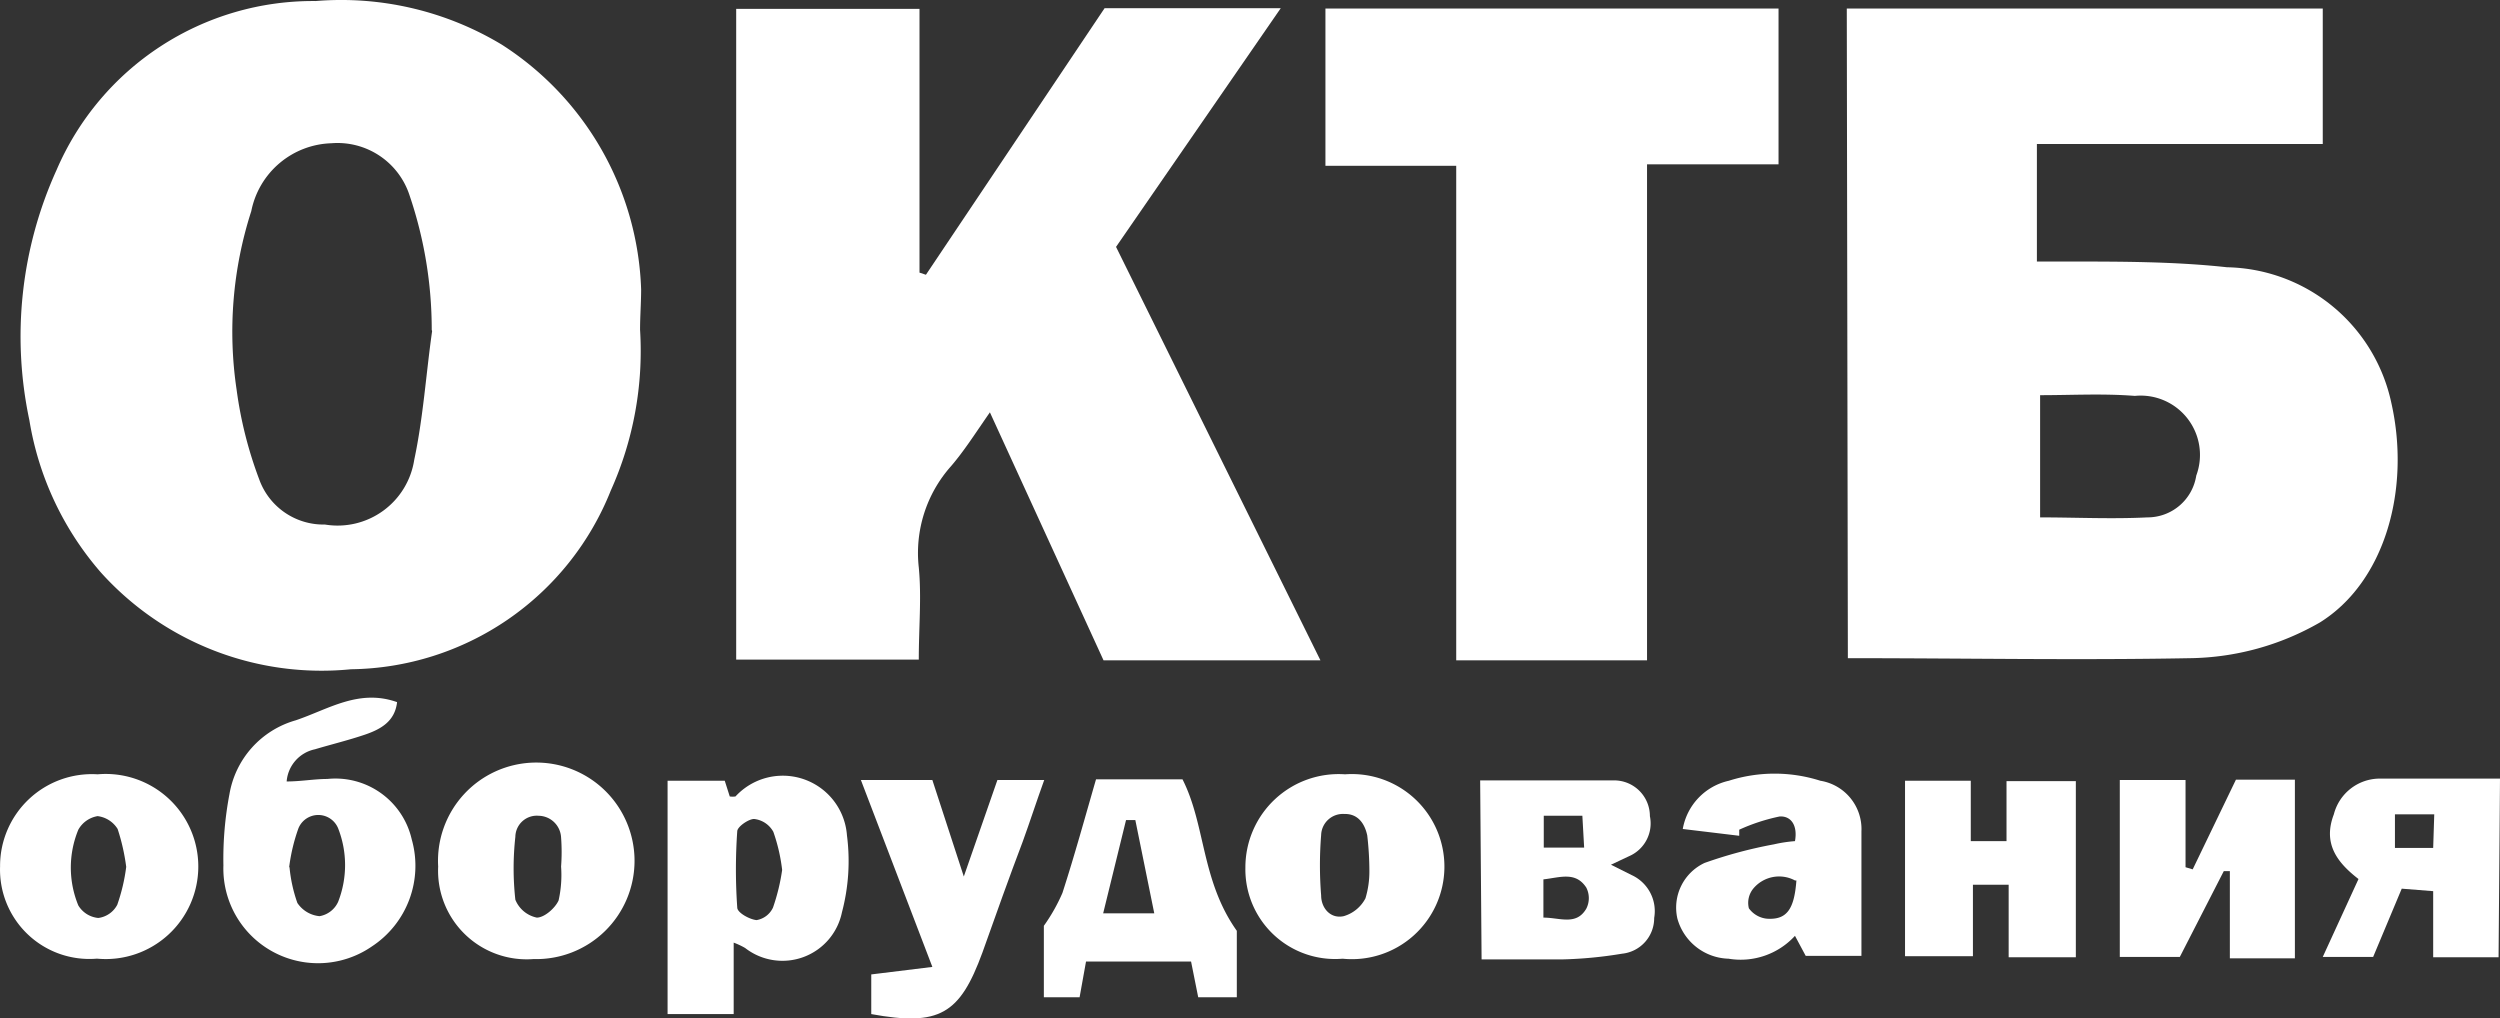
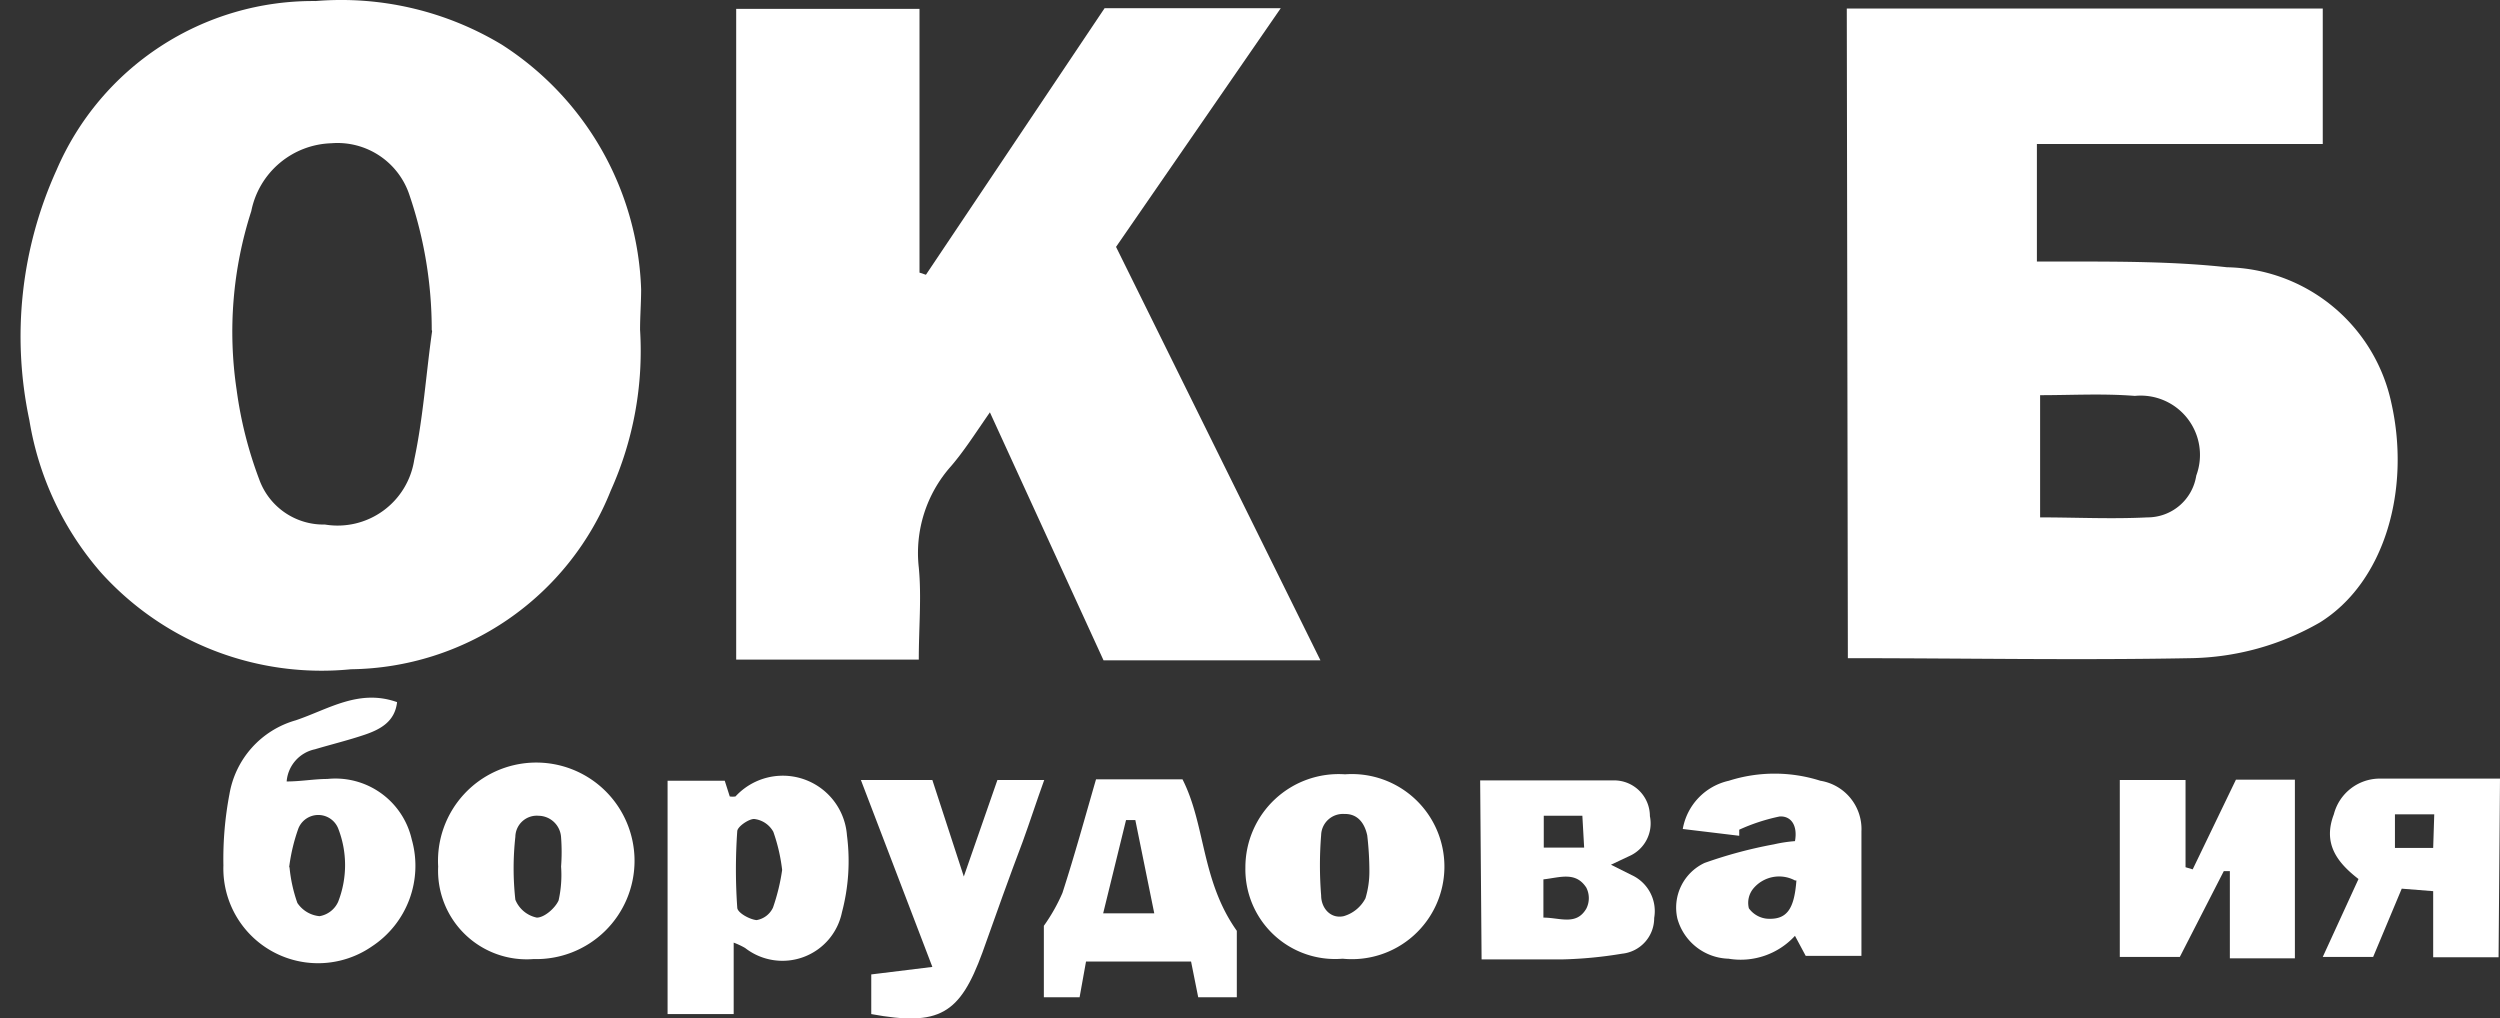
<svg xmlns="http://www.w3.org/2000/svg" xmlns:ns1="http://sodipodi.sourceforge.net/DTD/sodipodi-0.dtd" xmlns:ns2="http://www.inkscape.org/namespaces/inkscape" id="Слой_1" data-name="Слой 1" viewBox="0 0 69.962 28.502" version="1.1" ns1:docname="logo_companies-07.svg" width="69.962" height="28.502" ns2:version="0.92.4 (5da689c313, 2019-01-14)">
  <rect x="0" y="0" width="69.962" height="28.502" fill="#333333" stroke="none" />
  <ns1:namedview pagecolor="#ffffff" bordercolor="#666666" borderopacity="1" objecttolerance="10" gridtolerance="10" guidetolerance="10" ns2:pageopacity="0" ns2:pageshadow="2" ns2:window-width="1920" ns2:window-height="1017" id="namedview42" showgrid="false" fit-margin-top="0" fit-margin-left="0" fit-margin-right="0" fit-margin-bottom="0" ns2:zoom="1.665138" ns2:cx="34.956524" ns2:cy="17.257309" ns2:window-x="-8" ns2:window-y="-8" ns2:window-maximized="1" ns2:current-layer="Слой_1" />
  <defs id="defs4">
    <style id="style2">.cls-1{fill:#fff;}</style>
  </defs>
  <title id="title6">logo_companies</title>
  <g id="okzr1K" transform="translate(-35.908,-59.621)">
    <path class="cls-1" d="m 87.59,59.86 h 13.32 v 3.79 h -8 v 3.29 h 0.86 c 1.49,0 3,0 4.46,0.16 a 4.8,4.8 0 0 1 4.6,3.8 c 0.54,2.4 -0.17,5 -2,6.14 a 7.47,7.47 0 0 1 -3.63,1 c -3.17,0.06 -6.34,0 -9.58,0 z M 93,70.68 v 3.42 c 1,0 2,0.05 3,0 A 1.38,1.38 0 0 0 97.37,72.93 1.66,1.66 0 0 0 95.65,70.7 C 94.76,70.63 93.89,70.68 93,70.68 Z" id="path8" ns2:connector-curvature="0" style="fill:#ffffff" />
    <path class="cls-1" d="m 53.82,68.85 a 9.52,9.52 0 0 1 -0.82,4.5 7.93,7.93 0 0 1 -7.27,5 8.31,8.31 0 0 1 -7,-2.71 8.59,8.59 0 0 1 -2,-4.26 11.27,11.27 0 0 1 0.76,-7 7.81,7.81 0 0 1 7.25,-4.73 8.71,8.71 0 0 1 5.21,1.22 8.47,8.47 0 0 1 3.9,6.85 c 0,0.37 -0.03,0.75 -0.03,1.13 z m -5.83,0 a 11.67,11.67 0 0 0 -0.62,-3.76 2.12,2.12 0 0 0 -2.19,-1.46 2.36,2.36 0 0 0 -2.24,1.9 11,11 0 0 0 -0.41,5 11.31,11.31 0 0 0 0.63,2.5 1.91,1.91 0 0 0 1.84,1.27 2.17,2.17 0 0 0 2.5,-1.81 c 0.25,-1.17 0.33,-2.4 0.5,-3.6 z" id="path10" ns2:connector-curvature="0" style="fill:#ffffff" />
    <path class="cls-1" d="m 67.14,66.53 5.72,11.57 h -6.07 l -3.18,-6.94 c -0.41,0.59 -0.72,1.08 -1.09,1.51 a 3.65,3.65 0 0 0 -0.9,2.83 c 0.08,0.83 0,1.68 0,2.58 H 56.51 V 59.87 h 5.13 v 7.38 l 0.18,0.06 5,-7.46 h 4.93 z" id="path12" ns2:connector-curvature="0" style="fill:#ffffff" />
-     <path class="cls-1" d="M 82,64.22 V 78.1 H 76.66 V 64.26 H 73 v -4.4 h 12.68 v 4.36 z" id="path14" ns2:connector-curvature="0" style="fill:#ffffff" />
    <path class="cls-1" d="m 43.93,81.49 c 0.4,0 0.77,-0.07 1.14,-0.07 a 2.19,2.19 0 0 1 2.36,1.69 2.7,2.7 0 0 1 -1.12,3 2.65,2.65 0 0 1 -4.15,-2.27 9.69,9.69 0 0 1 0.17,-2 2.6,2.6 0 0 1 1.85,-2.06 c 0.92,-0.31 1.77,-0.89 2.84,-0.51 -0.06,0.54 -0.46,0.76 -0.9,0.91 -0.44,0.15 -0.93,0.27 -1.4,0.41 a 1,1 0 0 0 -0.79,0.9 z m 0.08,2.4 a 4.15,4.15 0 0 0 0.22,1 0.84,0.84 0 0 0 0.62,0.37 0.7,0.7 0 0 0 0.52,-0.4 2.82,2.82 0 0 0 0,-2.06 0.6,0.6 0 0 0 -1.11,0 5.1,5.1 0 0 0 -0.26,1.09 z" id="path16" ns2:connector-curvature="0" style="fill:#ffffff" />
    <path class="cls-1" d="m 56.44,86 v 2 h -1.85 v -6.53 h 1.6 l 0.14,0.44 a 0.6,0.6 0 0 0 0.16,0 1.8,1.8 0 0 1 3.12,1.09 5.59,5.59 0 0 1 -0.14,2.15 1.7,1.7 0 0 1 -2.71,1 A 2.13,2.13 0 0 0 56.44,86 Z m 1.36,-2 a 4.9,4.9 0 0 0 -0.25,-1.1 0.7,0.7 0 0 0 -0.54,-0.36 c -0.15,0 -0.46,0.21 -0.47,0.34 a 15.29,15.29 0 0 0 0,2.14 c 0,0.14 0.34,0.33 0.54,0.35 a 0.62,0.62 0 0 0 0.46,-0.35 5.61,5.61 0 0 0 0.26,-1.08 z" id="path18" ns2:connector-curvature="0" style="fill:#ffffff" />
    <path class="cls-1" d="m 95.23,81.45 h 1.84 v 2.44 l 0.2,0.06 1.21,-2.51 h 1.65 v 5 H 98.31 V 84 h -0.17 l -1.23,2.4 h -1.68 z" id="path20" ns2:connector-curvature="0" style="fill:#ffffff" />
    <path class="cls-1" d="m 70.52,85.67 v 1.86 h -1.08 l -0.2,-1 H 66.3 l -0.18,1 h -1 v -2 a 5,5 0 0 0 0.52,-0.92 c 0.34,-1.05 0.63,-2.11 0.94,-3.18 H 69 c 0.65,1.28 0.52,2.83 1.52,4.24 z m -3.74,-0.49 h 1.43 l -0.53,-2.61 h -0.26 z" id="path22" ns2:connector-curvature="0" style="fill:#ffffff" />
-     <path class="cls-1" d="m 94,86.41 h -0.42 -1.46 v -2.03 h -1 v 2 h -1.9 v -4.91 h 1.84 v 1.69 h 1 V 81.48 H 94 Z" id="path24" ns2:connector-curvature="0" style="fill:#ffffff" />
    <path class="cls-1" d="m 86.14,83.16 c 0.08,-0.44 -0.11,-0.71 -0.43,-0.69 a 5.33,5.33 0 0 0 -1.13,0.37 v 0.17 L 83,82.82 a 1.68,1.68 0 0 1 1.29,-1.35 4.22,4.22 0 0 1 2.56,0 1.37,1.37 0 0 1 1.15,1.42 c 0,1.14 0,2.27 0,3.48 h -1.56 l -0.3,-0.56 a 2.06,2.06 0 0 1 -1.86,0.64 1.53,1.53 0 0 1 -1.43,-1.12 1.38,1.38 0 0 1 0.76,-1.56 12.59,12.59 0 0 1 1.94,-0.52 4,4 0 0 1 0.59,-0.09 z m 0,1.1 a 0.94,0.94 0 0 0 -1.16,0.22 0.63,0.63 0 0 0 -0.13,0.56 0.71,0.71 0 0 0 0.5,0.29 c 0.56,0.04 0.77,-0.26 0.83,-1.07 z" id="path26" ns2:connector-curvature="0" style="fill:#ffffff" />
    <path class="cls-1" d="m 77.33,81.46 c 1.28,0 2.52,0 3.75,0 a 1,1 0 0 1 1,1 1,1 0 0 1 -0.58,1.12 l -0.51,0.24 0.58,0.29 a 1.11,1.11 0 0 1 0.63,1.2 1,1 0 0 1 -0.9,1 11.8,11.8 0 0 1 -1.68,0.16 c -0.73,0 -1.46,0 -2.25,0 z m 1.77,2.77 v 1.07 c 0.46,0 0.92,0.23 1.2,-0.25 a 0.65,0.65 0 0 0 0,-0.59 C 80,84 79.56,84.18 79.1,84.23 Z m 1.09,-1.78 h -1.08 v 0.89 h 1.13 z" id="path28" ns2:connector-curvature="0" style="fill:#ffffff" />
    <path class="cls-1" d="m 73.48,86.45 a 2.51,2.51 0 0 1 -2.72,-2.55 2.61,2.61 0 0 1 2.79,-2.61 2.59,2.59 0 1 1 -0.07,5.16 z M 74.23,84 A 8.8,8.8 0 0 0 74.17,83 C 74.1,82.67 73.91,82.39 73.53,82.4 a 0.61,0.61 0 0 0 -0.65,0.59 10.6,10.6 0 0 0 0,1.69 c 0,0.35 0.26,0.66 0.63,0.58 a 1,1 0 0 0 0.61,-0.5 2.59,2.59 0 0 0 0.11,-0.76 z" id="path30" ns2:connector-curvature="0" style="fill:#ffffff" />
    <path class="cls-1" d="m 50.84,86.46 a 2.48,2.48 0 0 1 -2.67,-2.59 2.75,2.75 0 1 1 2.67,2.59 z m 0.77,-2.59 v 0 a 5.46,5.46 0 0 0 0,-0.81 0.64,0.64 0 0 0 -0.63,-0.61 0.6,0.6 0 0 0 -0.65,0.59 8,8 0 0 0 0,1.76 0.83,0.83 0 0 0 0.6,0.5 c 0.21,0 0.51,-0.26 0.61,-0.48 a 3.26,3.26 0 0 0 0.07,-0.95 z" id="path32" ns2:connector-curvature="0" style="fill:#ffffff" />
-     <path class="cls-1" d="m 38.6,86.45 a 2.5,2.5 0 0 1 -2.69,-2.58 2.57,2.57 0 0 1 2.73,-2.58 2.59,2.59 0 1 1 0,5.16 z m 0.84,-2.57 a 5.78,5.78 0 0 0 -0.24,-1.06 0.77,0.77 0 0 0 -0.56,-0.36 0.76,0.76 0 0 0 -0.54,0.38 2.78,2.78 0 0 0 0,2.12 0.73,0.73 0 0 0 0.56,0.35 0.7,0.7 0 0 0 0.53,-0.37 5.15,5.15 0 0 0 0.25,-1.06 z" id="path34" ns2:connector-curvature="0" style="fill:#ffffff" />
    <path class="cls-1" d="M 105.83,86.41 H 104 v -1.85 l -0.88,-0.07 -0.8,1.91 h -1.41 l 1,-2.18 c -0.61,-0.47 -1,-1 -0.69,-1.81 a 1.33,1.33 0 0 1 1.26,-1 c 1.11,0 2.21,0 3.39,0 z m -1.8,-4 h -1.1 v 0.94 H 104 Z" id="path36" ns2:connector-curvature="0" style="fill:#ffffff" />
    <path class="cls-1" d="M 60.29,88 V 86.89 L 62,86.68 60,81.45 h 2 l 0.88,2.7 0.94,-2.7 h 1.31 c -0.22,0.61 -0.4,1.17 -0.6,1.72 -0.38,1 -0.76,2.07 -1.13,3.11 C 62.77,88 62.2,88.35 60.29,88 Z" id="path38" ns2:connector-curvature="0" style="fill:#ffffff" />
  </g>
</svg>